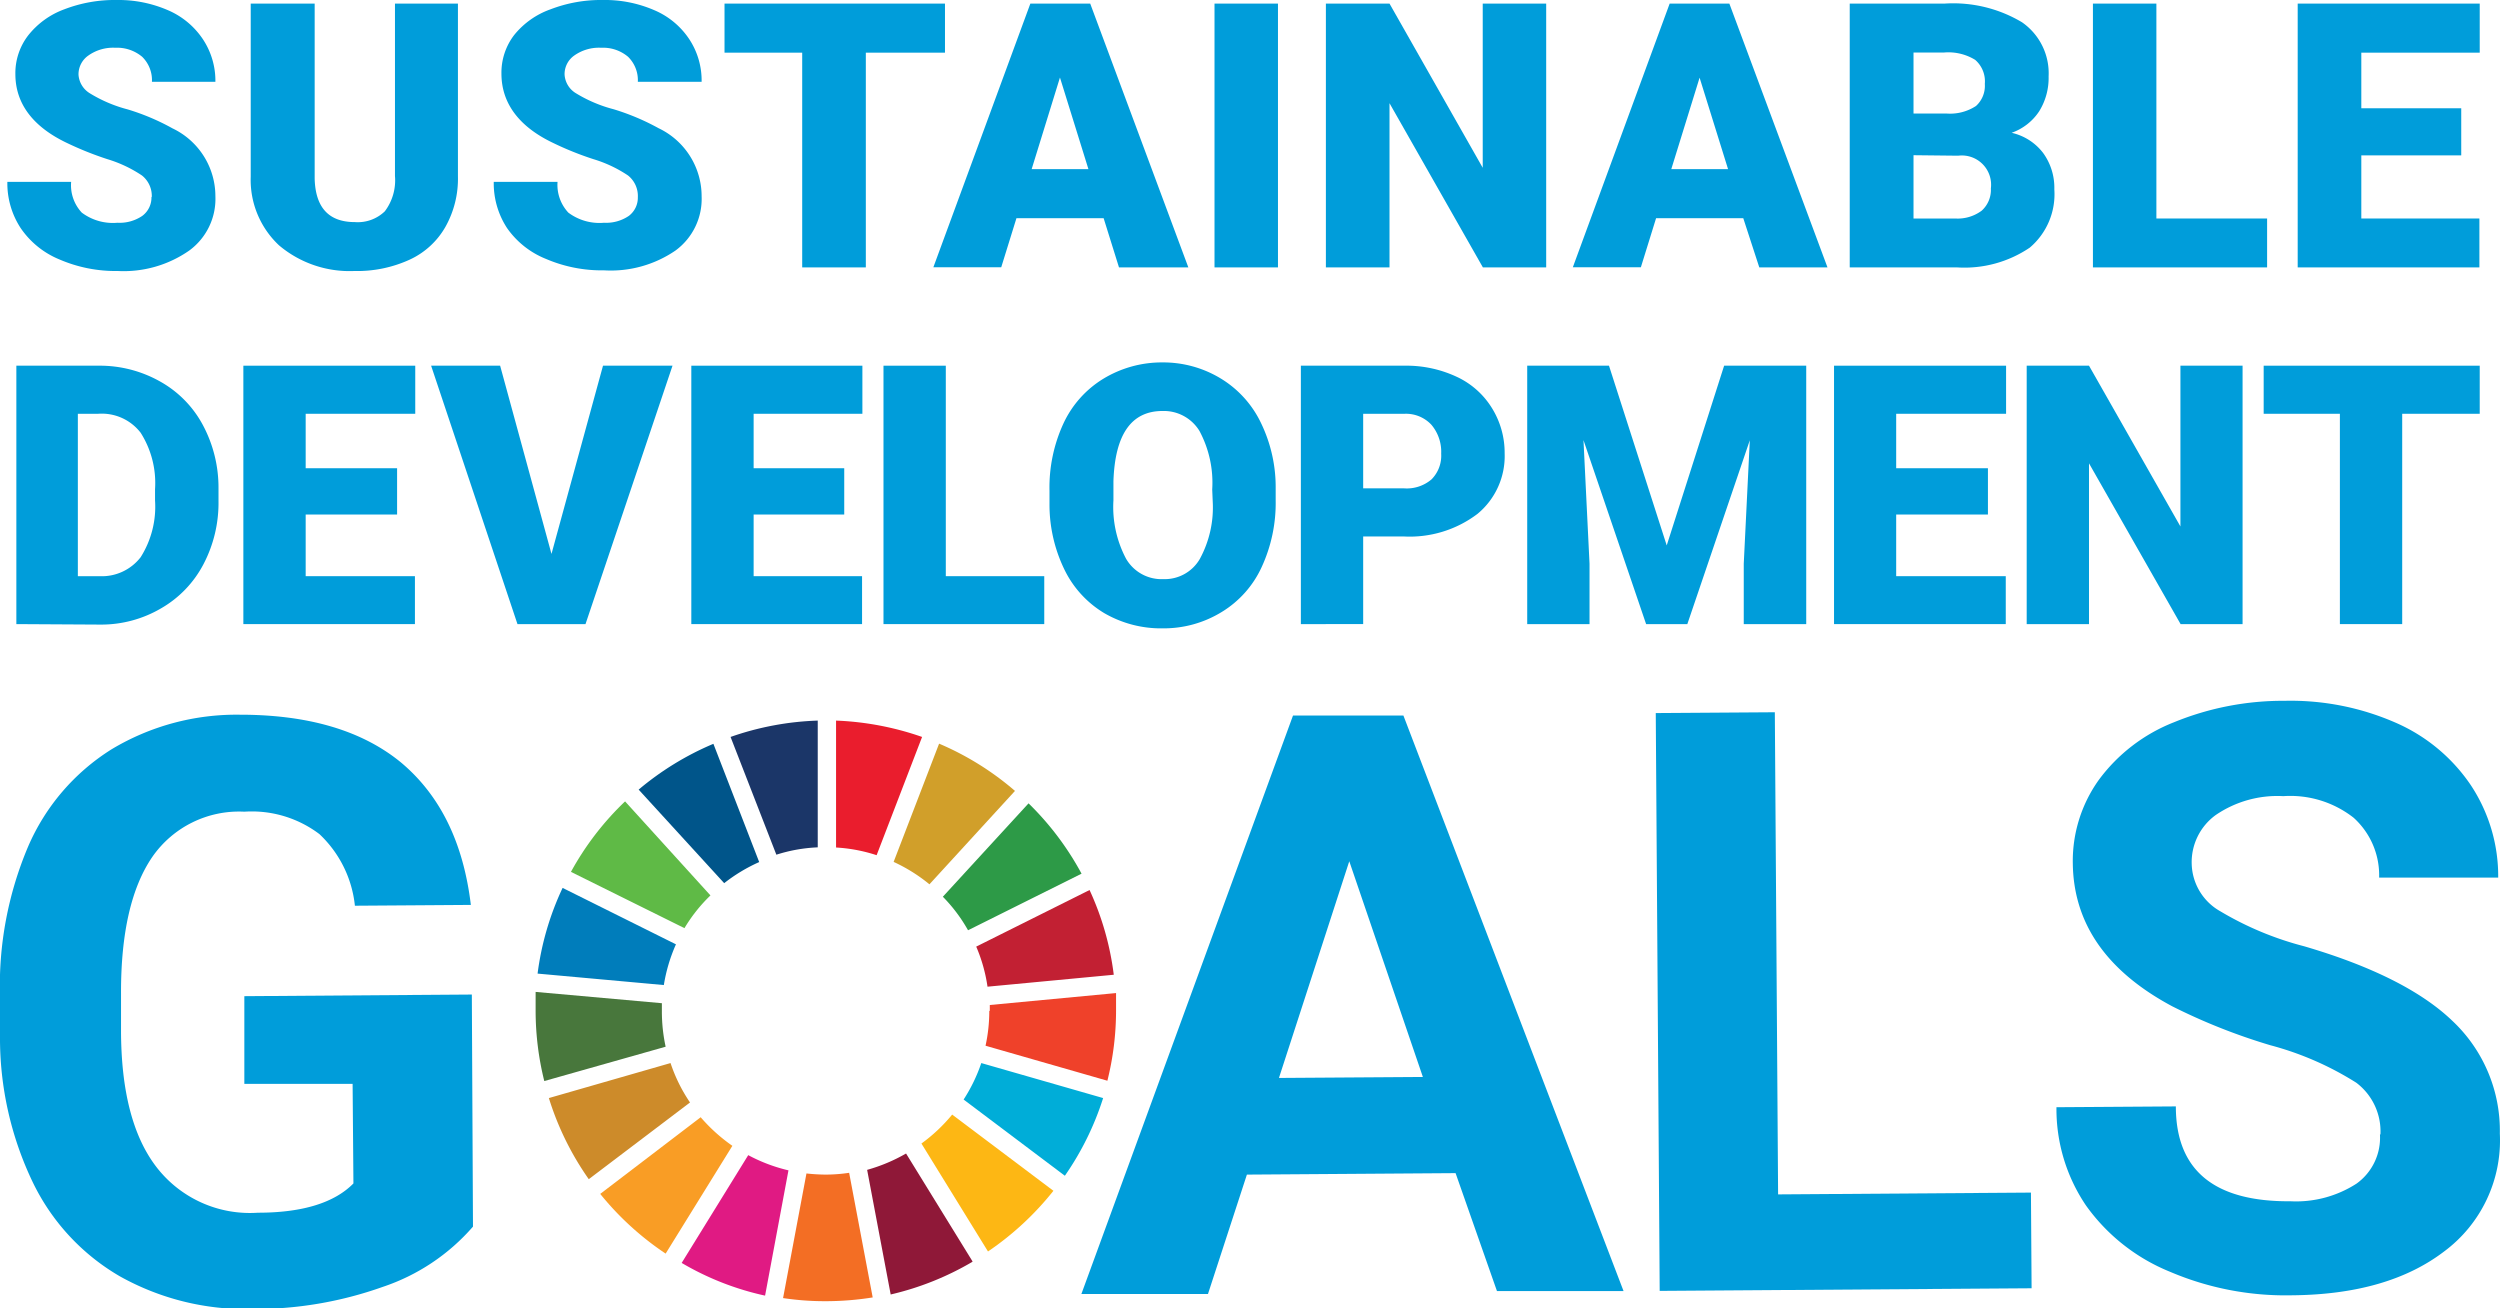
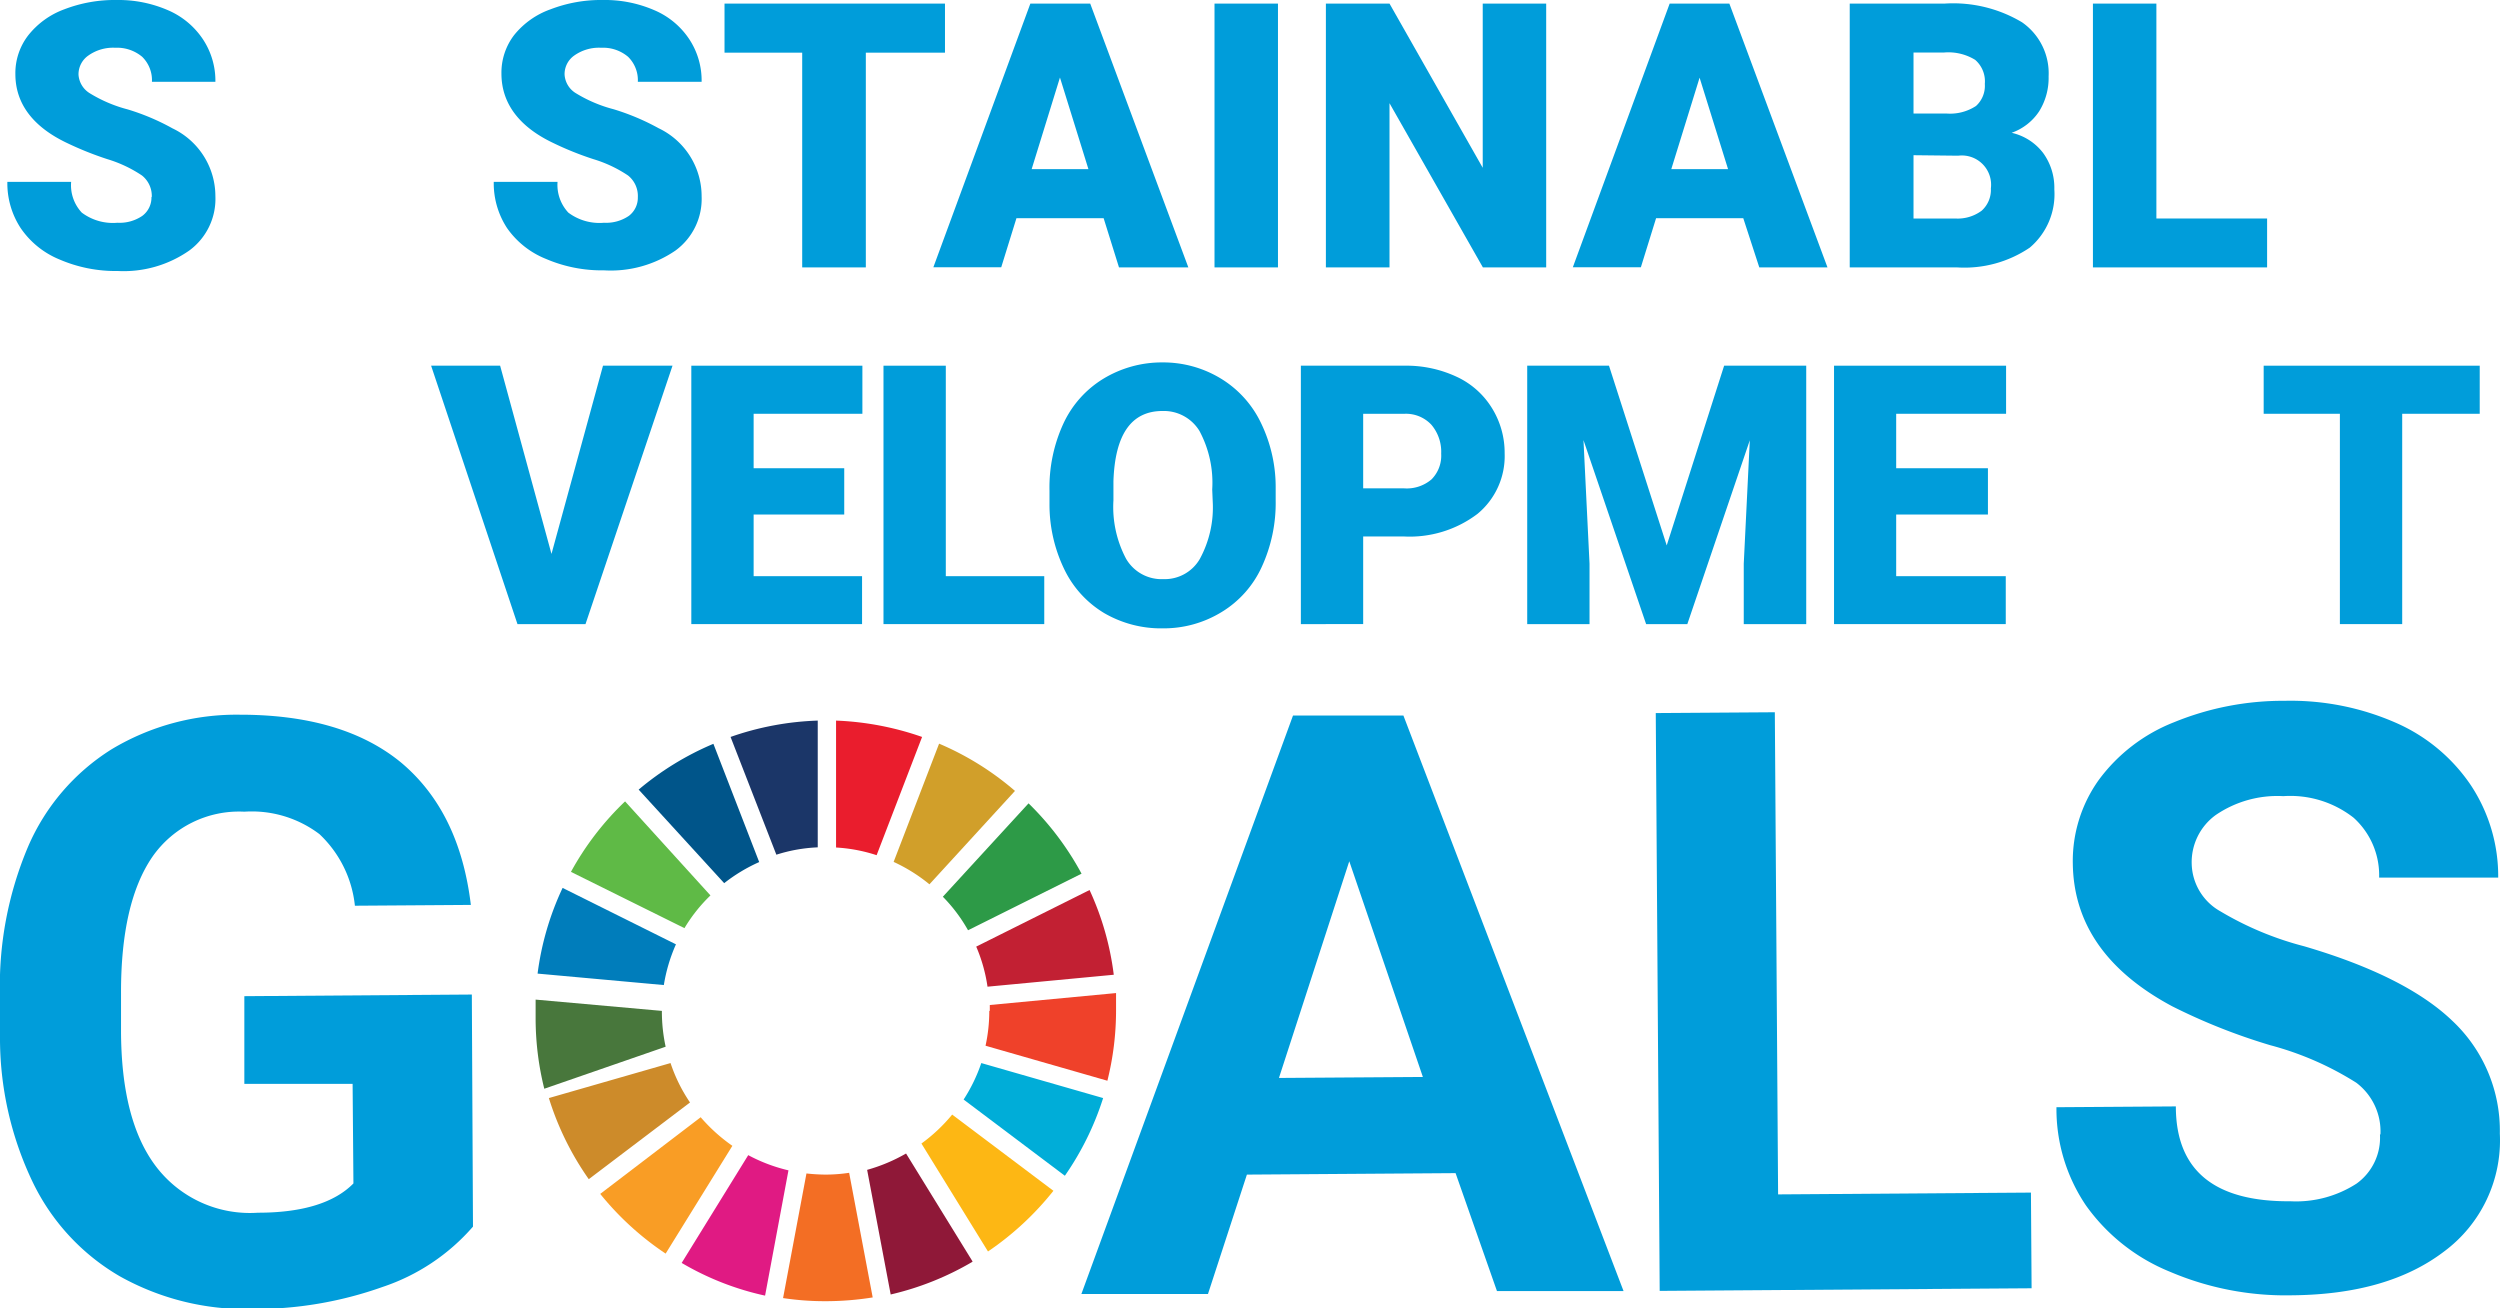
<svg xmlns="http://www.w3.org/2000/svg" viewBox="0 0 152.86 80" width="152.86" height="80">
  <defs>
    <style>.cls-1{fill:#009dda;}.cls-2{fill:#5fba46;}.cls-3{fill:#d19f2a;}.cls-4{fill:#c22033;}.cls-5{fill:#2d9a47;}.cls-6{fill:#48773c;}.cls-7{fill:#fdb714;}.cls-8{fill:#ef412a;}.cls-9{fill:#f99d25;}.cls-10{fill:#007dbb;}.cls-11{fill:#8f1838;}.cls-12{fill:#00add8;}.cls-13{fill:#f36e24;}.cls-14{fill:#ea1d2d;}.cls-15{fill:#e01a83;}.cls-16{fill:#1b3668;}.cls-17{fill:#cd8b2a;}.cls-18{fill:#00558a;}</style>
  </defs>
  <path class="cls-1" d="M28.92,75a12.59,12.59,0,0,1-5.53,3.69,23.33,23.33,0,0,1-8,1.35,15.78,15.78,0,0,1-8.06-2A13.35,13.35,0,0,1,2,72.28a20.38,20.38,0,0,1-2-8.94l0-2.4a21.84,21.84,0,0,1,1.72-9.18,13.16,13.16,0,0,1,5.11-5.95,14.82,14.82,0,0,1,7.85-2.11q6.29,0,9.85,2.93c2.38,2,3.8,4.88,4.26,8.7l-7.09.05A7,7,0,0,0,19.53,51a6.85,6.85,0,0,0-4.59-1.37A6.45,6.45,0,0,0,9.31,52.4Q7.39,55.21,7.4,60.72l0,2.25q0,5.57,2.16,8.38a7.21,7.21,0,0,0,6.21,2.8c2.73,0,4.68-.61,5.84-1.79l-.05-6.09-6.62,0,0-5.36,13.91-.1Z" />
  <path class="cls-1" d="M89,71.73l-12.76.09-2.38,7.3-7.74,0L79.06,43.75l6.75,0L99.27,78.94l-7.74,0ZM78.2,65.91,87,65.85,82.5,52.66Z" />
  <polygon class="cls-1" points="108.72 73.03 124.18 72.92 124.22 78.77 101.48 78.93 101.24 43.6 108.52 43.55 108.72 73.03" />
  <path class="cls-1" d="M145.55,69.36a3.73,3.73,0,0,0-1.48-3.16,18.94,18.94,0,0,0-5.25-2.29,36.51,36.51,0,0,1-6-2.38q-6-3.21-6.08-8.71a8.52,8.52,0,0,1,1.58-5.12,10.46,10.46,0,0,1,4.61-3.54,17.61,17.61,0,0,1,6.77-1.31,16,16,0,0,1,6.76,1.33A10.7,10.7,0,0,1,151.07,48a10.08,10.08,0,0,1,1.68,5.66l-7.28,0A4.74,4.74,0,0,0,143.91,50a6.27,6.27,0,0,0-4.3-1.32,6.68,6.68,0,0,0-4.14,1.16,3.56,3.56,0,0,0-1.46,3,3.42,3.42,0,0,0,1.75,2.88,19.53,19.53,0,0,0,5.13,2.14q6.23,1.83,9.08,4.58a9.21,9.21,0,0,1,2.88,6.87,8.46,8.46,0,0,1-3.42,7.22c-2.3,1.75-5.4,2.64-9.32,2.67a18,18,0,0,1-7.43-1.44,11.7,11.7,0,0,1-5.14-4.06,10.52,10.52,0,0,1-1.8-6l7.3-.05q0,5.85,7,5.8a6.82,6.82,0,0,0,4.05-1.08,3.45,3.45,0,0,0,1.43-3" />
  <path class="cls-2" d="M41.85,56.75a9.62,9.62,0,0,1,1.59-2L38.22,49a17.67,17.67,0,0,0-3.31,4.31Z" />
  <path class="cls-3" d="M54.64,52.7a10.08,10.08,0,0,1,2.19,1.37l5.23-5.71a17.64,17.64,0,0,0-4.64-2.89Z" />
  <path class="cls-4" d="M66.62,54.42l-6.93,3.46a9.69,9.69,0,0,1,.69,2.45l7.72-.73a17.45,17.45,0,0,0-1.48-5.18" />
  <path class="cls-5" d="M59.19,56.88l6.94-3.46a17.8,17.8,0,0,0-3.24-4.3l-5.24,5.71a9.65,9.65,0,0,1,1.54,2.05" />
-   <path class="cls-6" d="M40.47,61.81c0-.16,0-.31,0-.47l-7.72-.69c0,.38,0,.77,0,1.16a17.81,17.81,0,0,0,.53,4.29L40.7,64a10.12,10.12,0,0,1-.23-2.15" />
+   <path class="cls-6" d="M40.47,61.81l-7.72-.69c0,.38,0,.77,0,1.16a17.81,17.81,0,0,0,.53,4.29L40.7,64a10.12,10.12,0,0,1-.23-2.15" />
  <path class="cls-7" d="M58.22,68.15a10.17,10.17,0,0,1-1.88,1.77l4.07,6.6a18,18,0,0,0,4-3.71Z" />
  <path class="cls-8" d="M60.49,61.81a10,10,0,0,1-.23,2.13l7.45,2.14a17.71,17.71,0,0,0,.53-4.27c0-.37,0-.73,0-1.09l-7.72.73c0,.12,0,.24,0,.36" />
  <path class="cls-9" d="M42.86,68.3,36.7,73a17.92,17.92,0,0,0,4,3.65l4.08-6.59a10.42,10.42,0,0,1-1.94-1.75" />
  <path class="cls-10" d="M40.59,60.23a10,10,0,0,1,.74-2.49L34.4,54.29a17.52,17.52,0,0,0-1.53,5.24Z" />
  <path class="cls-11" d="M59.46,77.12,55.4,70.53a10.32,10.32,0,0,1-2.38,1l1.44,7.62a17.73,17.73,0,0,0,5-2" />
  <path class="cls-12" d="M60,65a10,10,0,0,1-1.08,2.23l6.19,4.66a17.67,17.67,0,0,0,2.34-4.75Z" />
  <path class="cls-13" d="M51.92,71.71a9.76,9.76,0,0,1-1.44.11,11.31,11.31,0,0,1-1.17-.07l-1.43,7.62a17.21,17.21,0,0,0,2.6.19,18.25,18.25,0,0,0,2.88-.23Z" />
  <path class="cls-14" d="M51.12,51.82a9.72,9.72,0,0,1,2.48.47l2.78-7.23a18,18,0,0,0-5.26-1Z" />
  <path class="cls-15" d="M48.21,71.56a10,10,0,0,1-2.46-.93l-4.07,6.59a17.28,17.28,0,0,0,5.1,2Z" />
  <path class="cls-16" d="M47.47,52.26A9.59,9.59,0,0,1,50,51.81V44.06a17.77,17.77,0,0,0-5.33,1Z" />
  <path class="cls-17" d="M42.19,67.41A9.75,9.75,0,0,1,41,65l-7.44,2.14A17.73,17.73,0,0,0,36,72.1Z" />
  <path class="cls-18" d="M44.28,54a10.07,10.07,0,0,1,2.14-1.29l-2.8-7.23a17.82,17.82,0,0,0-4.57,2.8Z" />
  <path class="cls-1" d="M9.28,12.06a1.6,1.6,0,0,0-.6-1.33,7.88,7.88,0,0,0-2.12-1,20.09,20.09,0,0,1-2.49-1C2,7.74.94,6.32.94,4.53a3.78,3.78,0,0,1,.78-2.36A5,5,0,0,1,3.93.57,8.58,8.58,0,0,1,7.14,0a7.59,7.59,0,0,1,3.12.62A4.87,4.87,0,0,1,12.4,2.39,4.59,4.59,0,0,1,13.17,5H9.29a2,2,0,0,0-.6-1.53,2.39,2.39,0,0,0-1.64-.55,2.62,2.62,0,0,0-1.64.47A1.4,1.4,0,0,0,4.8,4.56a1.44,1.44,0,0,0,.67,1.13,8.53,8.53,0,0,0,2.34,1,13.91,13.91,0,0,1,2.74,1.16A4.6,4.6,0,0,1,13.17,12a3.91,3.91,0,0,1-1.6,3.32A7,7,0,0,1,7.2,16.57a8.65,8.65,0,0,1-3.55-.7,5.3,5.3,0,0,1-2.39-1.93,5,5,0,0,1-.81-2.82h3.9A2.45,2.45,0,0,0,5,13a3.17,3.17,0,0,0,2.18.62,2.47,2.47,0,0,0,1.52-.42,1.39,1.39,0,0,0,.56-1.17" />
-   <path class="cls-1" d="M28,.22V10.78a6,6,0,0,1-.77,3.1,4.84,4.84,0,0,1-2.19,2,7.69,7.69,0,0,1-3.38.69A6.68,6.68,0,0,1,17.06,15a5.48,5.48,0,0,1-1.73-4.19V.22h3.91V10.93c.05,1.77.87,2.65,2.46,2.65a2.38,2.38,0,0,0,1.83-.66,3.15,3.15,0,0,0,.62-2.16V.22Z" />
  <path class="cls-1" d="M39,12.06a1.6,1.6,0,0,0-.6-1.33,7.88,7.88,0,0,0-2.12-1,19.26,19.26,0,0,1-2.48-1c-2.09-1-3.14-2.44-3.14-4.23a3.78,3.78,0,0,1,.78-2.36A5,5,0,0,1,33.66.57,8.58,8.58,0,0,1,36.87,0,7.59,7.59,0,0,1,40,.62a4.82,4.82,0,0,1,2.14,1.77A4.59,4.59,0,0,1,42.9,5H39a2,2,0,0,0-.6-1.53,2.37,2.37,0,0,0-1.64-.55,2.62,2.62,0,0,0-1.64.47,1.39,1.39,0,0,0-.6,1.16,1.43,1.43,0,0,0,.66,1.13,8.53,8.53,0,0,0,2.34,1,14.29,14.29,0,0,1,2.75,1.16A4.61,4.61,0,0,1,42.9,12a3.91,3.91,0,0,1-1.6,3.32,7,7,0,0,1-4.37,1.21,8.65,8.65,0,0,1-3.55-.7A5.3,5.3,0,0,1,31,13.94a5,5,0,0,1-.81-2.82h3.9A2.49,2.49,0,0,0,34.75,13a3.17,3.17,0,0,0,2.18.62,2.47,2.47,0,0,0,1.52-.42A1.39,1.39,0,0,0,39,12.06" />
  <polygon class="cls-1" points="57.78 3.22 52.94 3.22 52.94 16.35 49.05 16.35 49.05 3.22 44.3 3.22 44.3 0.22 57.78 0.22 57.78 3.22" />
  <path class="cls-1" d="M67.48,13.34H62.15l-.93,3H57.07L63,.22h3.66l6,16.13H68.42Zm-4.4-3h3.47L64.81,4.74Z" />
  <rect class="cls-1" x="74.26" y="0.22" width="3.88" height="16.13" />
  <polygon class="cls-1" points="94.54 16.35 90.67 16.35 84.96 6.31 84.96 16.35 81.07 16.35 81.07 0.22 84.96 0.22 90.66 10.26 90.66 0.22 94.54 0.22 94.54 16.35" />
  <path class="cls-1" d="M106.59,13.34h-5.33l-.93,3H96.17L102.09.22h3.65l6,16.13h-4.17Zm-4.4-3h3.47l-1.74-5.59Z" />
  <path class="cls-1" d="M113.1,16.35V.22h5.8a8.2,8.2,0,0,1,4.73,1.14,3.79,3.79,0,0,1,1.63,3.31,3.86,3.86,0,0,1-.58,2.14A3.36,3.36,0,0,1,123,8.12a3.35,3.35,0,0,1,1.93,1.24,3.62,3.62,0,0,1,.68,2.22,4.28,4.28,0,0,1-1.5,3.56,7.13,7.13,0,0,1-4.45,1.21ZM117,6.94h2a2.89,2.89,0,0,0,1.82-.46,1.66,1.66,0,0,0,.54-1.35,1.74,1.74,0,0,0-.59-1.47,3.13,3.13,0,0,0-1.89-.45H117Zm0,2.55v3.87h2.55a2.45,2.45,0,0,0,1.62-.48,1.71,1.71,0,0,0,.56-1.36,1.79,1.79,0,0,0-2-2Z" />
  <polygon class="cls-1" points="131.85 13.36 138.62 13.36 138.62 16.35 127.97 16.35 127.97 0.22 131.85 0.22 131.85 13.36" />
-   <polygon class="cls-1" points="150.49 9.5 144.38 9.5 144.38 13.36 151.6 13.36 151.6 16.35 140.49 16.35 140.49 0.22 151.62 0.22 151.62 3.22 144.38 3.22 144.38 6.62 150.49 6.62 150.49 9.5" />
-   <path class="cls-1" d="M1,38.16V22.36H6a7.5,7.5,0,0,1,3.76.95A6.61,6.61,0,0,1,12.41,26a8.1,8.1,0,0,1,.95,3.88v.73a8.07,8.07,0,0,1-.92,3.89,6.68,6.68,0,0,1-2.58,2.69,7.23,7.23,0,0,1-3.72,1ZM4.76,25.3v9.93H6.08A3,3,0,0,0,8.6,34.07a5.78,5.78,0,0,0,.88-3.47v-.69a5.73,5.73,0,0,0-.88-3.45A3,3,0,0,0,6,25.3Z" />
-   <polygon class="cls-1" points="24.28 31.46 18.69 31.46 18.69 35.23 25.37 35.23 25.37 38.16 14.88 38.16 14.88 22.36 25.39 22.36 25.39 25.3 18.69 25.3 18.69 28.63 24.28 28.63 24.28 31.46" />
  <polygon class="cls-1" points="33.72 33.87 36.87 22.36 41.12 22.36 35.8 38.16 31.64 38.16 26.36 22.36 30.58 22.36 33.72 33.87" />
  <polygon class="cls-1" points="51.62 31.46 46.08 31.46 46.08 35.23 52.71 35.23 52.71 38.16 42.27 38.16 42.27 22.36 52.73 22.36 52.73 25.3 46.08 25.3 46.08 28.63 51.62 28.63 51.62 31.46" />
  <polygon class="cls-1" points="57.83 35.23 63.85 35.23 63.85 38.16 54.02 38.16 54.02 22.36 57.83 22.36 57.83 35.23" />
  <path class="cls-1" d="M78,30.59a9.35,9.35,0,0,1-.86,4.09,6.27,6.27,0,0,1-2.44,2.74,6.77,6.77,0,0,1-3.59,1,6.91,6.91,0,0,1-3.59-.93,6.31,6.31,0,0,1-2.43-2.65,9.09,9.09,0,0,1-.92-4V30a9.33,9.33,0,0,1,.85-4.1,6.32,6.32,0,0,1,2.44-2.74,6.88,6.88,0,0,1,3.62-1,6.77,6.77,0,0,1,3.59,1,6.4,6.4,0,0,1,2.44,2.72,9,9,0,0,1,.89,4Zm-3.88-.66a6.7,6.7,0,0,0-.78-3.58,2.55,2.55,0,0,0-2.26-1.22q-2.86,0-3,4.3v1.16a6.76,6.76,0,0,0,.77,3.57,2.51,2.51,0,0,0,2.29,1.25,2.48,2.48,0,0,0,2.22-1.23,6.59,6.59,0,0,0,.79-3.53Z" />
  <path class="cls-1" d="M83.35,32.8v5.36H79.54V22.36h6.31a7.27,7.27,0,0,1,3.2.67,5,5,0,0,1,2.16,1.9A5.18,5.18,0,0,1,92,27.72a4.58,4.58,0,0,1-1.66,3.7,6.86,6.86,0,0,1-4.54,1.38Zm0-2.94h2.5a2.33,2.33,0,0,0,1.68-.55,2.06,2.06,0,0,0,.59-1.57,2.56,2.56,0,0,0-.6-1.77,2.13,2.13,0,0,0-1.63-.67H83.35Z" />
  <polygon class="cls-1" points="98.38 22.36 101.91 33.35 105.42 22.36 110.44 22.36 110.44 38.16 106.62 38.16 106.62 34.47 106.99 26.92 103.17 38.16 100.65 38.16 96.82 26.91 97.19 34.47 97.19 38.16 93.38 38.16 93.38 22.36 98.38 22.36" />
  <polygon class="cls-1" points="121.55 31.46 115.94 31.46 115.94 35.23 122.64 35.23 122.64 38.16 112.14 38.16 112.14 22.36 122.66 22.36 122.66 25.3 115.94 25.3 115.94 28.63 121.55 28.63 121.55 31.46" />
-   <polygon class="cls-1" points="137.12 38.16 133.33 38.16 127.73 28.33 127.73 38.16 123.92 38.16 123.92 22.36 127.73 22.36 133.32 32.19 133.32 22.36 137.12 22.36 137.12 38.16" />
  <polygon class="cls-1" points="151.62 25.3 146.88 25.3 146.88 38.16 143.07 38.16 143.07 25.3 138.41 25.3 138.41 22.36 151.62 22.36 151.62 25.3" />
</svg>